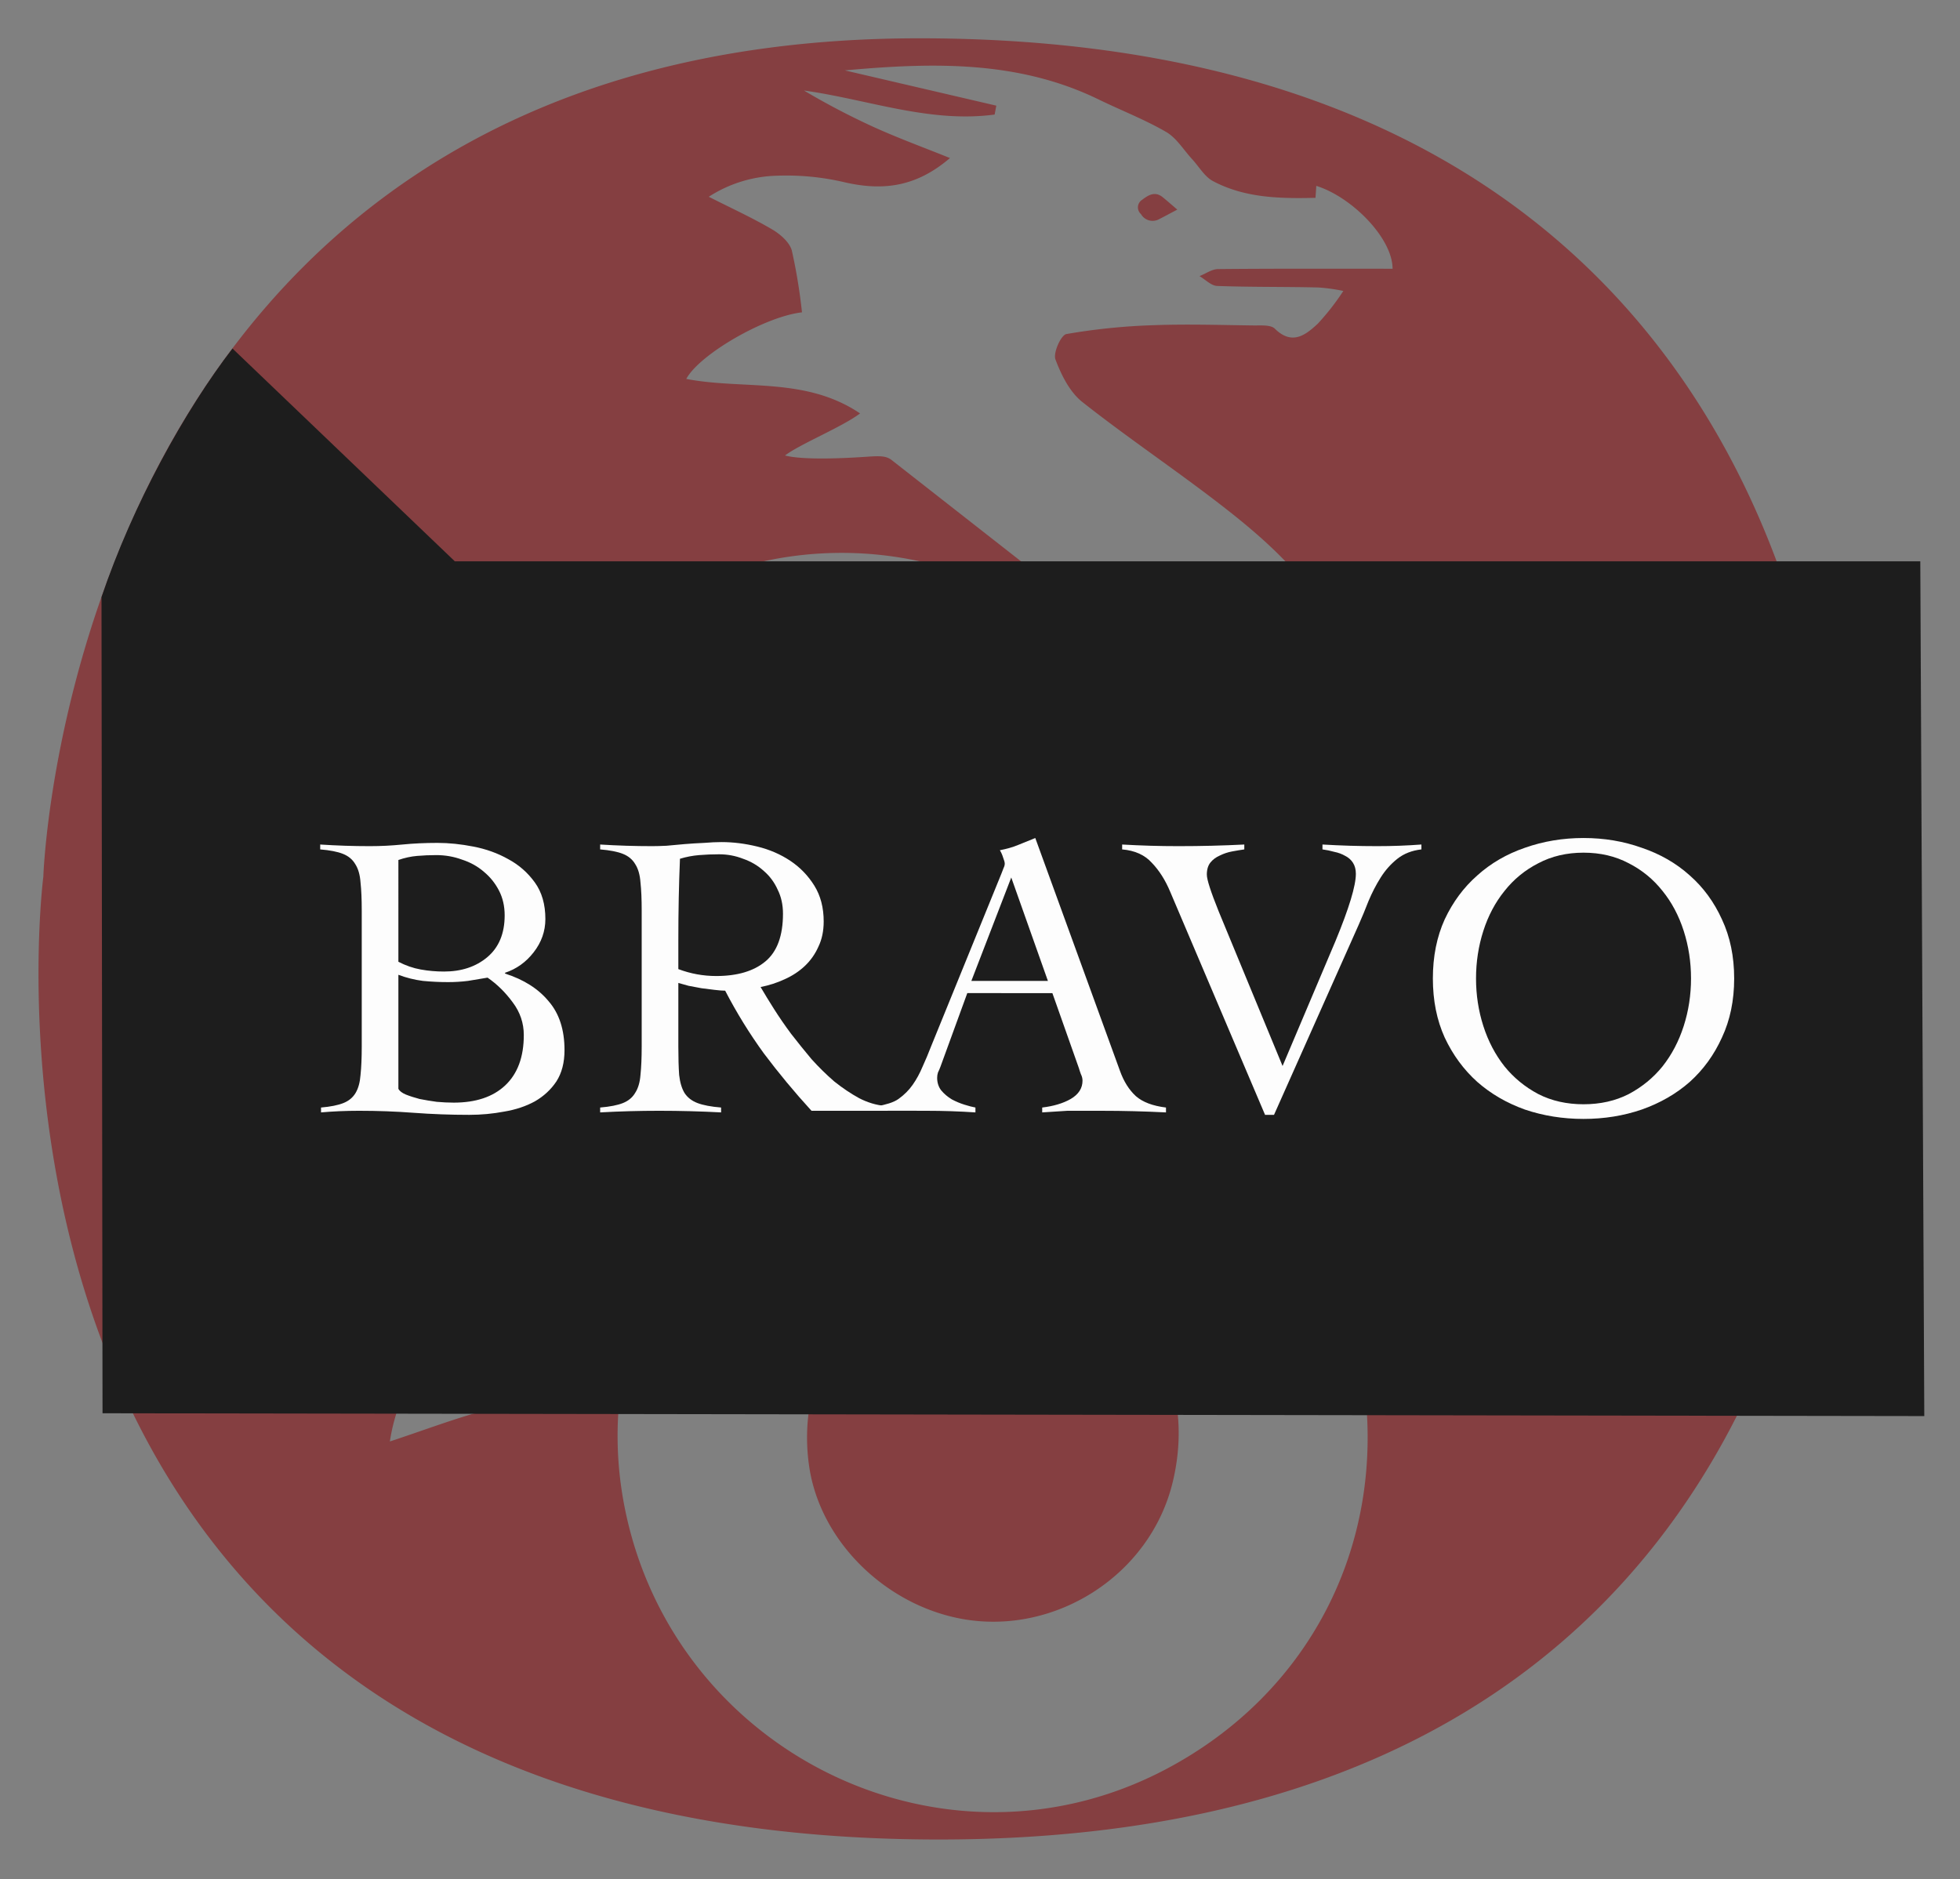
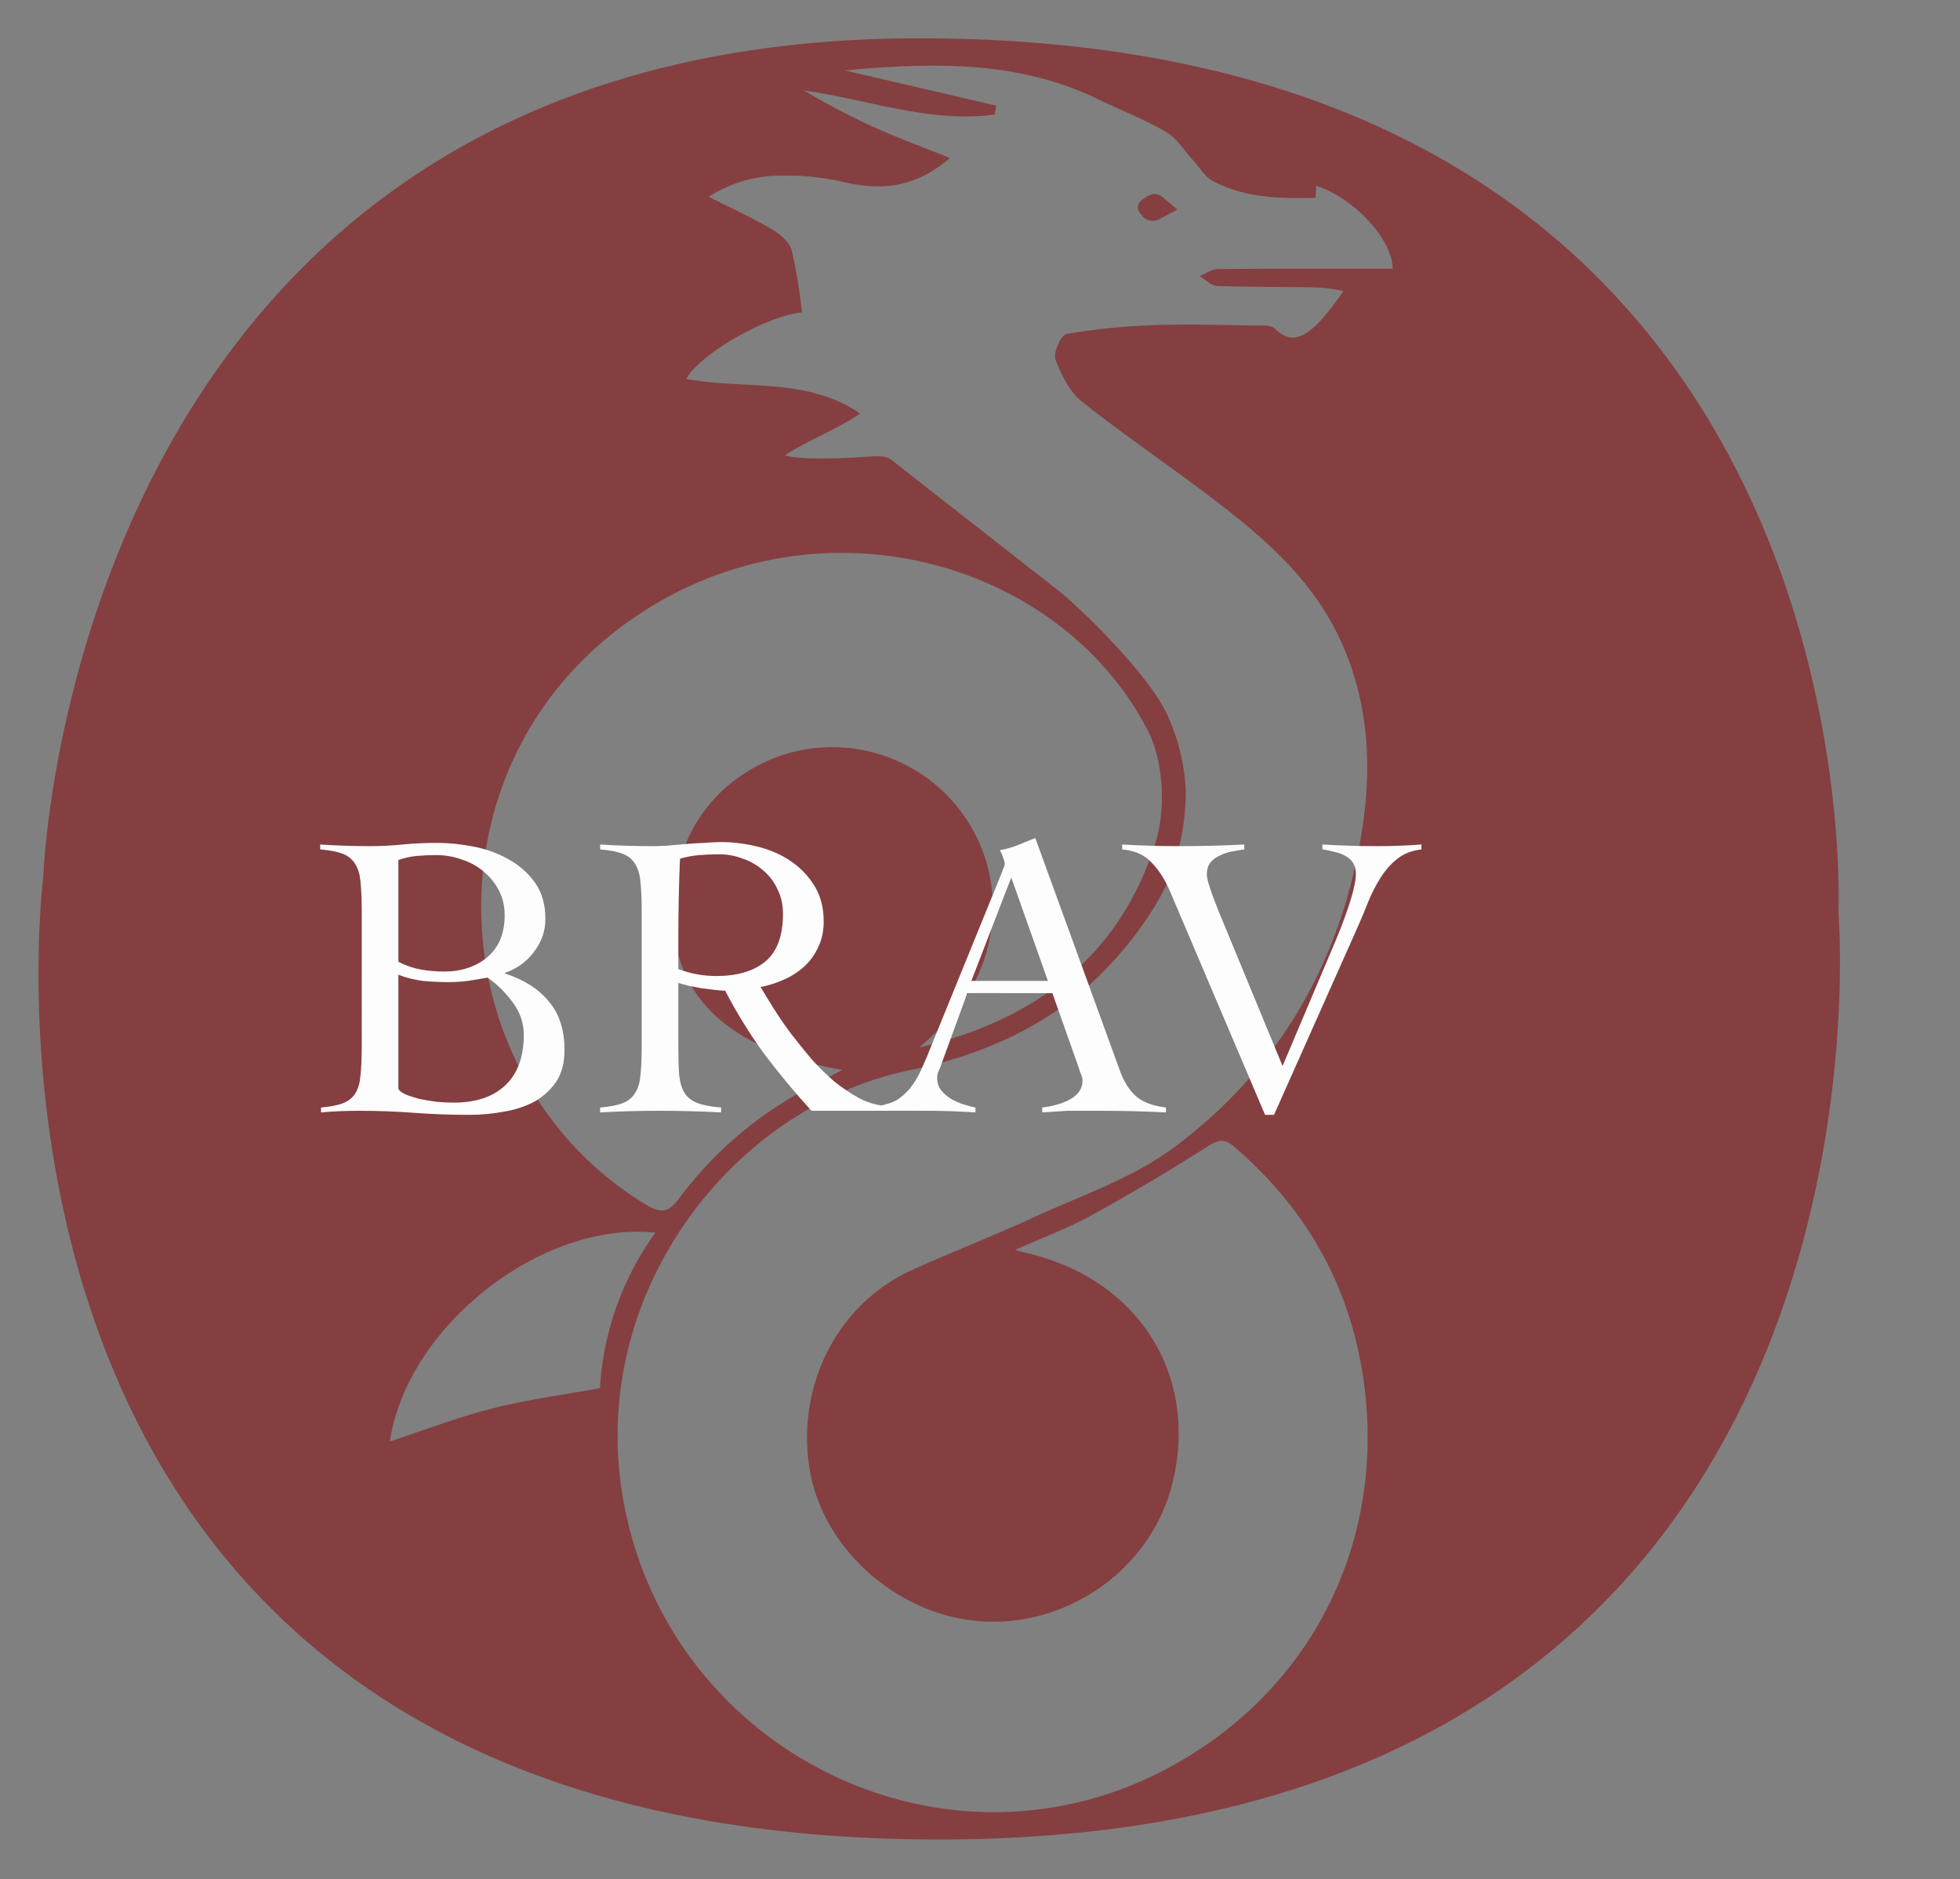
<svg xmlns="http://www.w3.org/2000/svg" height="512" width="534" xml:space="preserve" viewBox="0 0 534 512" y="0px" x="0px" id="Capa_1" version="1.1">
  <rect x="0" y="0" width="534" height="512" fill="#808080" stroke="none" />
  <defs id="defs334" />
  <g transform="matrix(1.636,0,0,1.636,10.492,10.433)" style="fill:#88171a;fill-opacity:0.619" id="g394">
    <path style="fill:#88171a;fill-opacity:0.619" d="m 299.745,145.562 c 0,0 6.94,-145.56 -153.04,-145.56 C 5.225,0.002 0.805,139.632 0.805,139.632 c 0,0 -20.811,160.37 149.16,160.37 163.02,0 149.78,-154.44 149.78,-154.44 z m -197.8,-50.863 c 30.017,-18.364 68.366,-7.14 82.735,20.476 2.723,5.234 3.069,13.291 1.345,18.782 -5.955,18.956 -20.014,29.587 -39.312,34.103 5.689,-4.871 10.218,-10.394 11.659,-18.025 a 26.402,26.402 0 0 0 -4.543,-20.956 26.76,26.76 0 0 0 -30.811,-9.389 c -11.881,4.511 -18.389,15.354 -17.216,28.683 1.09,12.381 10.484,20.405 28.061,23.453 -2.627,1.39 -4.65,2.414 -6.63,3.517 a 63.918,63.918 0 0 0 -20.544,17.868 c -1.784,2.408 -3.01,2.602 -5.727,0.941 -35.338,-21.61 -37.609,-75.844 0.982,-99.453 z M 75.496,228.229 c -5.677,1.441 -11.178,3.574 -16.981,5.478 2.838,-19.151 25.265,-36.788 44.23,-34.776 a 48.881,48.881 0 0 0 -9.242,25.893 c -6.302,1.161 -12.241,1.941 -18.007,3.405 z M 196.286,41.249 c 5.61,0.206 11.23,0.121 16.844,0.254 a 29.052,29.052 0 0 1 4.167,0.581 40.607,40.607 0 0 1 -4.236,5.433 c -2.007,1.87 -4.274,3.699 -7.166,0.856 -0.696,-0.684 -2.339,-0.527 -3.549,-0.543 -5.582,-0.073 -11.172,-0.252 -16.746,-0.041 a 104.04,104.04 0 0 0 -14.425,1.473 c -0.894,0.16 -2.23,3.131 -1.819,4.227 0.969,2.585 2.383,5.436 4.478,7.09 7.74,6.11 15.972,11.596 23.748,17.664 7.556,5.897 14.589,12.358 18.875,21.253 5.584,11.59 5.747,23.743 3.339,35.95 -4.02,20.378 -14.333,37.261 -31.032,49.524 -6.729,4.941 -15.06,7.745 -22.767,11.295 -6.778,3.123 -13.755,5.811 -20.549,8.901 -12.249,5.569 -19.133,18.865 -17.108,32.688 1.859,12.685 12.987,23.271 25.735,25.456 15.292,2.622 31.071,-7.316 34.812,-22.86 4.207,-17.478 -5.29,-33.083 -23.065,-37.813 -0.783,-0.208 -1.568,-0.406 -3.201,-0.827 4.755,-2.124 8.861,-3.638 12.653,-5.724 q 9.921,-5.459 19.481,-11.562 c 1.874,-1.199 2.887,-1.2 4.485,0.182 12.225,10.57 19.518,23.718 21.563,39.839 3.385,26.684 -9.247,51.198 -33.072,63.762 -36.86,19.439 -81.965,-2.686 -90.106,-43.552 -6.974,-35.003 17.73,-66.754 47.462,-72.884 12.787,-2.636 24.48,-7.96 33.57,-17.807 5.865,-6.354 8.708,-11.806 9.677,-14.266 a 39.565,39.565 0 0 0 2.721,-14.469 33.867,33.867 0 0 0 -2.965,-12.398 c -3.104,-7.075 -14.995,-18.33 -17.939,-20.704 l -28,-21.921 c -0.988,-0.813 -2.099,-0.754 -4.508,-0.59 -2.861,0.194 -10.175,0.599 -13.331,-0.228 2.553,-1.932 9.513,-4.745 12.502,-7.007 -9.073,-6.13 -19.43,-3.916 -28.941,-5.746 2.199,-4.096 13.081,-10.39 19.27,-11.091 a 91.533,91.533 0 0 0 -1.688,-10.281 c -0.378,-1.392 -1.931,-2.741 -3.286,-3.535 -3.286,-1.927 -6.769,-3.517 -10.549,-5.433 a 21.936,21.936 0 0 1 11.332,-3.506 42.316,42.316 0 0 1 11.348,1.106 c 6.742,1.54 12.124,0.535 17.488,-4.048 -4.222,-1.7 -8.444,-3.253 -12.538,-5.091 a 123.04,123.04 0 0 1 -11.779,-6.158 c 10.622,1.475 20.896,5.458 31.757,4.003 q 0.139,-0.74 0.277,-1.481 c -8.119,-1.89 -16.239,-3.78 -25.229,-5.872 15.04,-1.377 29.042,-1.604 42.301,4.854 3.731,1.817 7.635,3.321 11.211,5.397 1.744,1.012 2.919,3.008 4.35,4.559 1.137,1.232 2.05,2.884 3.446,3.626 5.3,2.818 11.134,2.929 17.078,2.788 0.044,-0.677 0.086,-1.311 0.131,-1.993 5.982,1.869 12.715,8.768 12.704,13.806 -9.691,0 -19.374,-0.037 -29.056,0.054 -1.035,0.01 -2.063,0.766 -3.094,1.175 0.98,0.571 1.943,1.599 2.942,1.636 z" id="path390" />
    <path style="fill:#88171a;fill-opacity:0.619" d="m 183.785,26.908 a 1.481,1.481 0 0 0 -0.189,2.369 2.233,2.233 0 0 0 3.072,0.822 c 0.933,-0.471 1.848,-0.971 2.975,-1.567 -0.908,-0.775 -1.636,-1.415 -2.386,-2.032 -1.318,-1.086 -2.411,-0.404 -3.472,0.408 z" id="path392" />
  </g>
-   <path id="path287" d="M 524.27,385.861 523.182,152.958 H 123.923 L 63.339,94.961 C 57,103.191 50.105,113.917 43.742,125.849 37.58,137.402 31.919,150.086 27.655,162.699 l 0.278,222.393 z" style="fill:#1d1d1d;fill-opacity:1;stroke-width:1.088" />
  <g id="g301" />
  <g id="g303" />
  <g id="g305" />
  <g id="g307" />
  <g id="g309" />
  <g id="g311" />
  <g id="g313" />
  <g id="g315" />
  <g id="g317" />
  <g id="g319" />
  <g id="g321" />
  <g id="g323" />
  <g id="g325" />
  <g id="g327" />
  <g id="g329" />
-   <path id="rect626" d="m 58.191,142.477 v 51.057 174.634 H 486.387 V 193.534 h -373.258 z" style="opacity:1;fill:none;fill-opacity:1;fill-rule:nonzero;stroke:none;stroke-width:4.93;stroke-miterlimit:4;stroke-dasharray:none;stroke-opacity:1" />
  <g id="flowRoot2322" style="font-style:normal;font-variant:normal;font-weight:500;font-stretch:normal;font-size:106.667px;line-height:1.25;font-family:Cochin;-inkscape-font-specification:'Cochin, Medium';font-variant-ligatures:normal;font-variant-caps:normal;font-variant-numeric:normal;font-feature-settings:normal;text-align:start;letter-spacing:0px;word-spacing:0px;writing-mode:lr-tb;text-anchor:start;fill:#fdfdfd;fill-opacity:1;stroke:none" transform="matrix(1.04,0,0,1.04,5.136,-13.781)" aria-label="BRAVO">
    <path id="path2359" style="font-style:normal;font-variant:normal;font-weight:500;font-stretch:normal;font-size:106.667px;font-family:Cochin;-inkscape-font-specification:'Cochin, Medium';font-variant-ligatures:normal;font-variant-caps:normal;font-variant-numeric:normal;font-feature-settings:normal;text-align:start;writing-mode:lr-tb;text-anchor:start;fill:#fdfdfd;fill-opacity:1" d="m 89.827,251.8 q 0,-4.48 -0.32,-7.36 -0.213,-2.987 -1.387,-4.8 -1.067,-1.813 -3.2,-2.667 -2.133,-0.853 -5.973,-1.173 v -1.28 q 3.307,0.213 6.507,0.32 3.2,0.107 6.507,0.107 4.267,0 8.533,-0.427 4.267,-0.427 9.173,-0.427 4.48,0 9.387,0.96 5.013,0.96 9.173,3.307 4.16,2.24 6.933,6.08 2.773,3.84 2.773,9.6 0,4.8 -3.093,8.747 -2.987,3.84 -7.467,5.333 v 0.213 q 7.36,2.347 11.413,7.253 4.16,4.8 4.16,12.8 0,4.907 -2.133,8.213 -2.133,3.2 -5.653,5.227 -3.52,1.92 -8,2.667 -4.48,0.853 -9.173,0.853 -7.36,0 -14.507,-0.533 -7.04,-0.533 -14.4,-0.533 -2.453,0 -5.013,0.107 -2.453,0.107 -4.907,0.32 v -1.28 q 3.733,-0.32 5.867,-1.173 2.133,-0.853 3.2,-2.667 1.067,-1.813 1.28,-4.693 0.32,-2.987 0.32,-7.467 z m 9.6,46.72 q 0.427,0.853 1.92,1.493 1.6,0.64 3.627,1.173 2.133,0.427 4.48,0.747 2.347,0.213 4.48,0.213 8.64,0 13.44,-4.48 4.907,-4.587 4.907,-13.227 0,-4.693 -2.88,-8.533 -2.88,-3.947 -6.613,-6.507 -2.56,0.427 -5.12,0.853 -2.56,0.32 -5.227,0.32 -3.307,0 -6.613,-0.32 -3.307,-0.427 -6.4,-1.6 z m 0,-33.28 q 2.88,1.493 5.867,2.027 2.987,0.533 6.08,0.533 6.827,0 11.307,-3.733 4.587,-3.84 4.587,-10.987 0,-3.627 -1.493,-6.507 -1.493,-2.88 -3.947,-4.907 -2.453,-2.133 -5.76,-3.2 -3.2,-1.173 -6.72,-1.173 -2.56,0 -5.013,0.213 -2.453,0.213 -4.907,1.067 z" />
    <path id="path2361" style="font-style:normal;font-variant:normal;font-weight:500;font-stretch:normal;font-size:106.667px;font-family:Cochin;-inkscape-font-specification:'Cochin, Medium';font-variant-ligatures:normal;font-variant-caps:normal;font-variant-numeric:normal;font-feature-settings:normal;text-align:start;writing-mode:lr-tb;text-anchor:start;fill:#fdfdfd;fill-opacity:1" d="m 226.845,304.28 h -19.2 q -6.72,-7.36 -12.48,-15.04 -5.653,-7.787 -10.133,-16.427 -1.067,0 -2.773,-0.213 -1.6,-0.213 -3.413,-0.427 -1.707,-0.32 -3.413,-0.64 -1.6,-0.427 -2.667,-0.747 v 16.64 q 0,4.48 0.213,7.467 0.32,2.88 1.387,4.693 1.173,1.813 3.413,2.667 2.24,0.853 6.187,1.173 v 1.28 q -4.053,-0.213 -8.107,-0.32 -4.053,-0.107 -8.107,-0.107 -3.947,0 -7.787,0.107 -3.84,0.107 -7.68,0.32 v -1.28 q 3.84,-0.32 5.973,-1.173 2.133,-0.853 3.2,-2.667 1.173,-1.813 1.387,-4.693 0.32,-2.987 0.32,-7.467 v -35.627 q 0,-4.48 -0.32,-7.36 -0.213,-2.987 -1.387,-4.8 -1.067,-1.813 -3.2,-2.667 -2.133,-0.853 -5.973,-1.173 v -1.28 q 3.413,0.213 6.827,0.32 3.413,0.107 6.827,0.107 1.493,0 3.733,-0.107 2.24,-0.213 4.693,-0.427 2.56,-0.213 5.12,-0.32 2.56,-0.213 4.587,-0.213 4.587,0 9.387,1.173 4.8,1.173 8.64,3.733 3.84,2.56 6.293,6.507 2.453,3.947 2.453,9.387 0,3.733 -1.387,6.613 -1.28,2.88 -3.52,5.013 -2.24,2.133 -5.333,3.52 -2.987,1.387 -6.293,2.027 1.493,2.56 3.52,5.76 2.027,3.2 4.48,6.507 2.56,3.307 5.333,6.613 2.88,3.2 5.973,5.867 3.2,2.56 6.507,4.373 3.307,1.707 6.72,2.027 z m -54.08,-37.12 q 4.8,1.813 9.92,1.813 8.32,0 12.907,-3.84 4.587,-3.84 4.587,-12.48 0,-3.52 -1.387,-6.293 -1.28,-2.88 -3.627,-4.907 -2.347,-2.133 -5.44,-3.2 -2.987,-1.173 -6.293,-1.173 -2.667,0 -5.227,0.213 -2.56,0.213 -5.013,0.96 -0.213,5.12 -0.32,10.347 -0.107,5.227 -0.107,11.307 z" />
    <path id="path2363" style="font-style:normal;font-variant:normal;font-weight:500;font-stretch:normal;font-size:106.667px;font-family:Cochin;-inkscape-font-specification:'Cochin, Medium';font-variant-ligatures:normal;font-variant-caps:normal;font-variant-numeric:normal;font-feature-settings:normal;text-align:start;writing-mode:lr-tb;text-anchor:start;fill:#fdfdfd;fill-opacity:1" d="m 248.462,273.453 -7.04,19.307 c -0.213,0.569 -0.427,1.067 -0.64,1.493 -0.142,0.427 -0.213,0.889 -0.213,1.387 0,1.28 0.356,2.382 1.067,3.307 0.782,0.924 1.707,1.707 2.773,2.347 1.067,0.569 2.169,1.031 3.307,1.387 1.138,0.356 2.098,0.604 2.88,0.747 v 1.28 c -2.133,-0.142 -4.267,-0.249 -6.4,-0.32 -2.133,-0.071 -4.302,-0.107 -6.507,-0.107 -2.133,0 -3.57,0.005 -5.602,-0.014 -2.111,0.011 -4.786,0.016 -7.091,0.012 v -1.182 c 2.204,-0.498 4.018,-0.914 5.44,-1.909 1.493,-1.067 2.738,-2.311 3.733,-3.733 0.996,-1.422 1.849,-2.987 2.56,-4.693 0.782,-1.707 1.529,-3.484 2.24,-5.333 l 18.453,-45.333 c 0.213,-0.498 0.391,-0.96 0.533,-1.387 0.213,-0.427 0.32,-0.818 0.32,-1.173 0,-0.356 -0.142,-0.889 -0.427,-1.6 -0.213,-0.711 -0.498,-1.351 -0.853,-1.92 1.849,-0.356 3.449,-0.818 4.8,-1.387 1.351,-0.569 2.844,-1.173 4.48,-1.813 l 22.187,61.013 c 0.996,2.773 2.382,4.978 4.16,6.613 1.778,1.564 4.409,2.56 7.893,2.987 v 1.28 c -2.844,-0.142 -5.653,-0.249 -8.427,-0.32 -2.702,-0.071 -5.547,-0.107 -8.533,-0.107 h -5.013 -3.84 c -1.138,0.071 -2.24,0.142 -3.307,0.213 -0.996,0.071 -2.098,0.142 -3.307,0.213 v -1.28 c 2.987,-0.356 5.476,-1.102 7.467,-2.24 2.062,-1.209 3.093,-2.809 3.093,-4.8 0,-0.569 -0.142,-1.138 -0.427,-1.707 -0.213,-0.569 -0.391,-1.102 -0.533,-1.6 l -6.933,-19.627 z m 11.52,-30.293 -10.453,27.093 h 20.053 z" />
    <path id="path2365" style="font-style:normal;font-variant:normal;font-weight:500;font-stretch:normal;font-size:106.667px;font-family:Cochin;-inkscape-font-specification:'Cochin, Medium';font-variant-ligatures:normal;font-variant-caps:normal;font-variant-numeric:normal;font-feature-settings:normal;text-align:start;writing-mode:lr-tb;text-anchor:start;fill:#fdfdfd;fill-opacity:1" d="m 289.03,234.52 q 3.733,0.213 7.36,0.32 3.627,0.107 7.36,0.107 4.48,0 8.747,-0.107 4.267,-0.107 8.533,-0.32 v 1.28 q -1.493,0.213 -3.2,0.533 -1.707,0.32 -3.2,1.067 -1.493,0.64 -2.453,1.813 -0.96,1.173 -0.96,3.2 0,1.92 3.093,9.6 l 16.747,40.533 13.867,-32.747 q 5.333,-12.907 5.333,-17.6 0,-1.707 -0.747,-2.88 -0.747,-1.173 -2.027,-1.813 -1.28,-0.747 -2.88,-1.067 -1.493,-0.427 -3.093,-0.64 v -1.28 q 3.627,0.213 7.147,0.32 3.627,0.107 7.147,0.107 2.987,0 5.867,-0.107 2.88,-0.107 5.76,-0.32 v 1.28 q -3.733,0.427 -6.293,2.453 -2.56,2.027 -4.373,4.907 -1.813,2.88 -3.2,6.187 -1.28,3.307 -2.56,6.187 l -22.187,49.813 h -2.347 L 301.617,246.893 q -1.92,-4.587 -4.8,-7.573 -2.773,-3.093 -7.787,-3.52 z" />
-     <path id="path2367" style="font-style:normal;font-variant:normal;font-weight:500;font-stretch:normal;font-size:106.667px;font-family:Cochin;-inkscape-font-specification:'Cochin, Medium';font-variant-ligatures:normal;font-variant-caps:normal;font-variant-numeric:normal;font-feature-settings:normal;text-align:start;writing-mode:lr-tb;text-anchor:start;fill:#fdfdfd;fill-opacity:1" d="m 370.43,269.613 q 0,-8.64 3.093,-15.467 3.2,-6.827 8.533,-11.52 5.333,-4.8 12.48,-7.253 7.253,-2.56 15.36,-2.56 8.107,0 15.253,2.56 7.253,2.453 12.587,7.253 5.333,4.693 8.427,11.52 3.2,6.827 3.2,15.467 0,8.64 -3.2,15.467 -3.093,6.827 -8.427,11.627 -5.333,4.693 -12.587,7.253 -7.147,2.453 -15.253,2.453 -8.107,0 -15.36,-2.453 -7.147,-2.56 -12.48,-7.253 -5.333,-4.8 -8.533,-11.627 -3.093,-6.827 -3.093,-15.467 z m 11.307,0 q 0,6.507 1.92,12.48 1.92,5.973 5.547,10.56 3.627,4.48 8.853,7.253 5.227,2.667 11.84,2.667 6.613,0 11.84,-2.667 5.227,-2.773 8.853,-7.253 3.627,-4.587 5.547,-10.56 1.92,-5.973 1.92,-12.48 0,-6.507 -1.92,-12.48 -1.92,-5.973 -5.547,-10.453 -3.627,-4.587 -8.853,-7.253 -5.227,-2.773 -11.84,-2.773 -6.613,0 -11.84,2.773 -5.227,2.667 -8.853,7.253 -3.627,4.48 -5.547,10.453 -1.92,5.973 -1.92,12.48 z" />
  </g>
</svg>